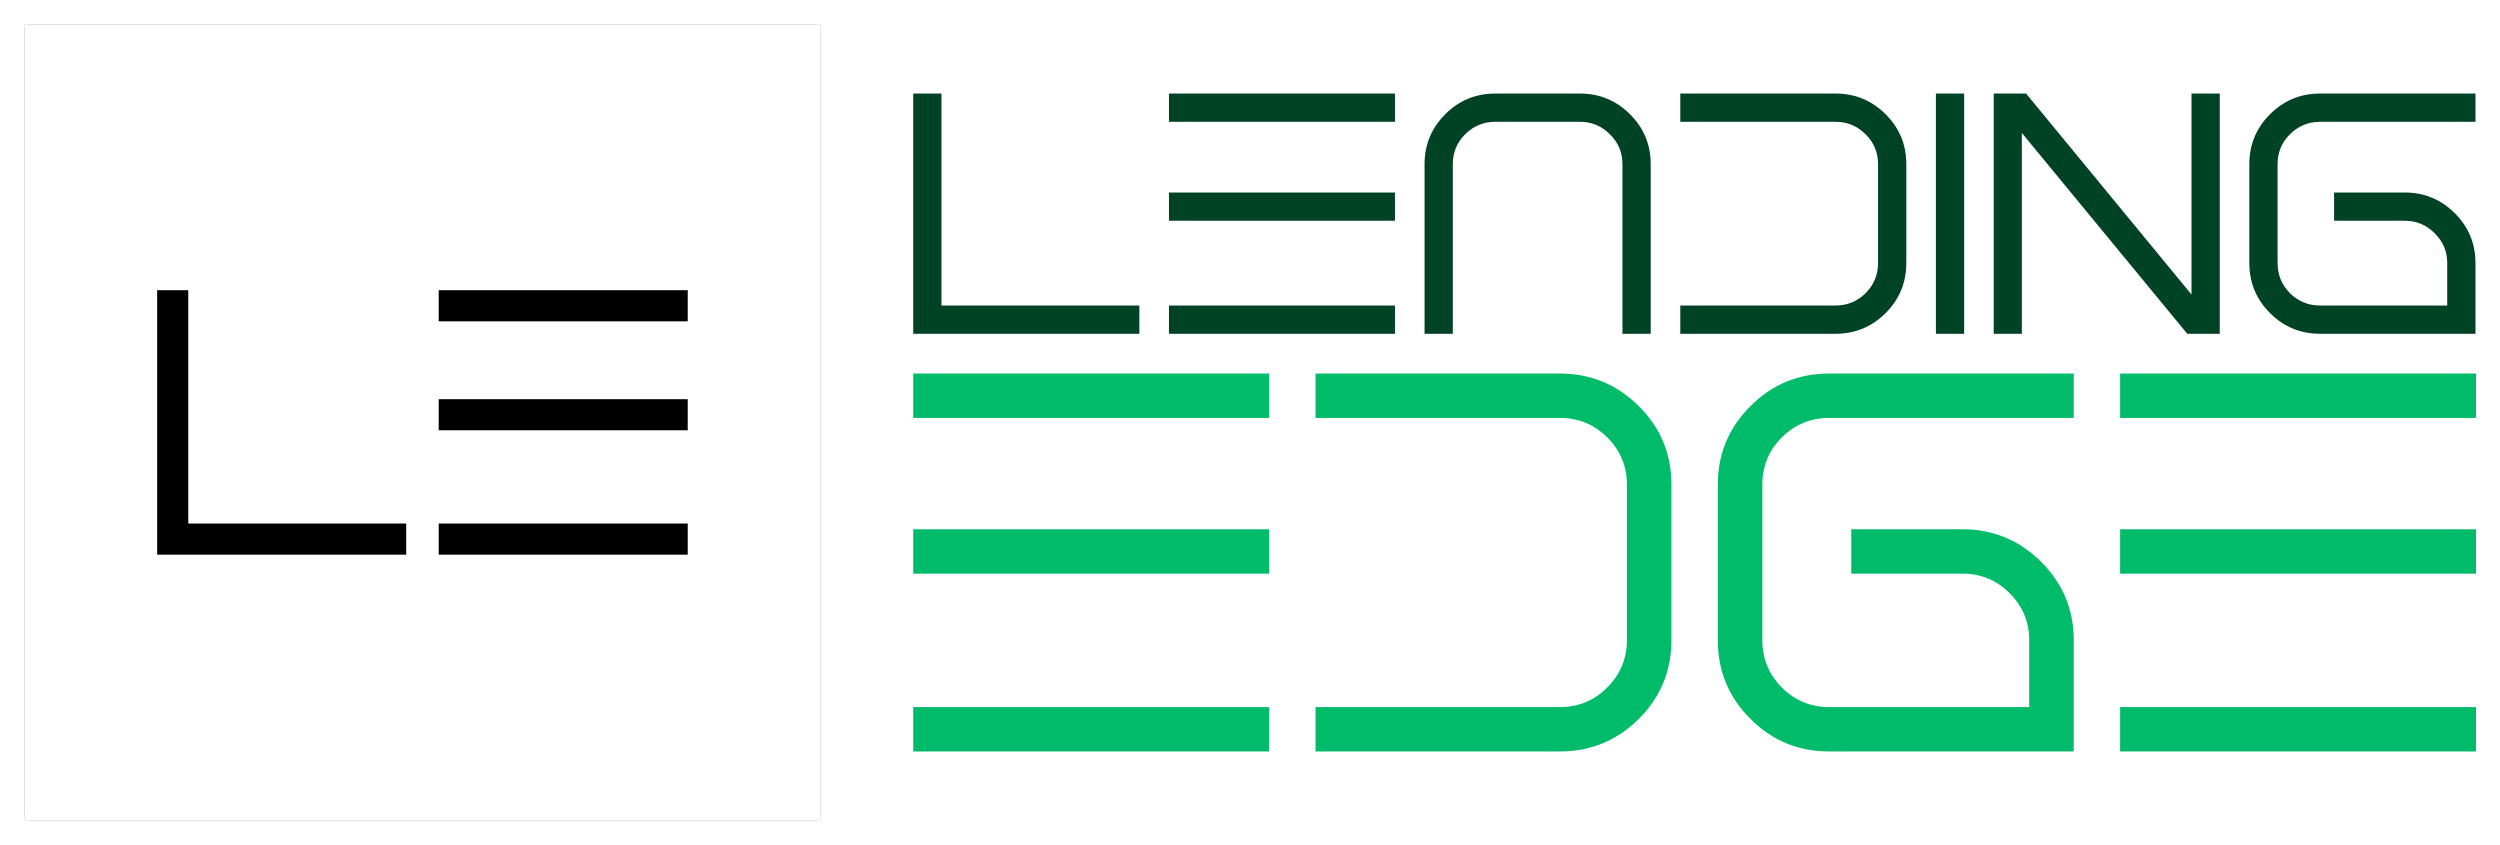
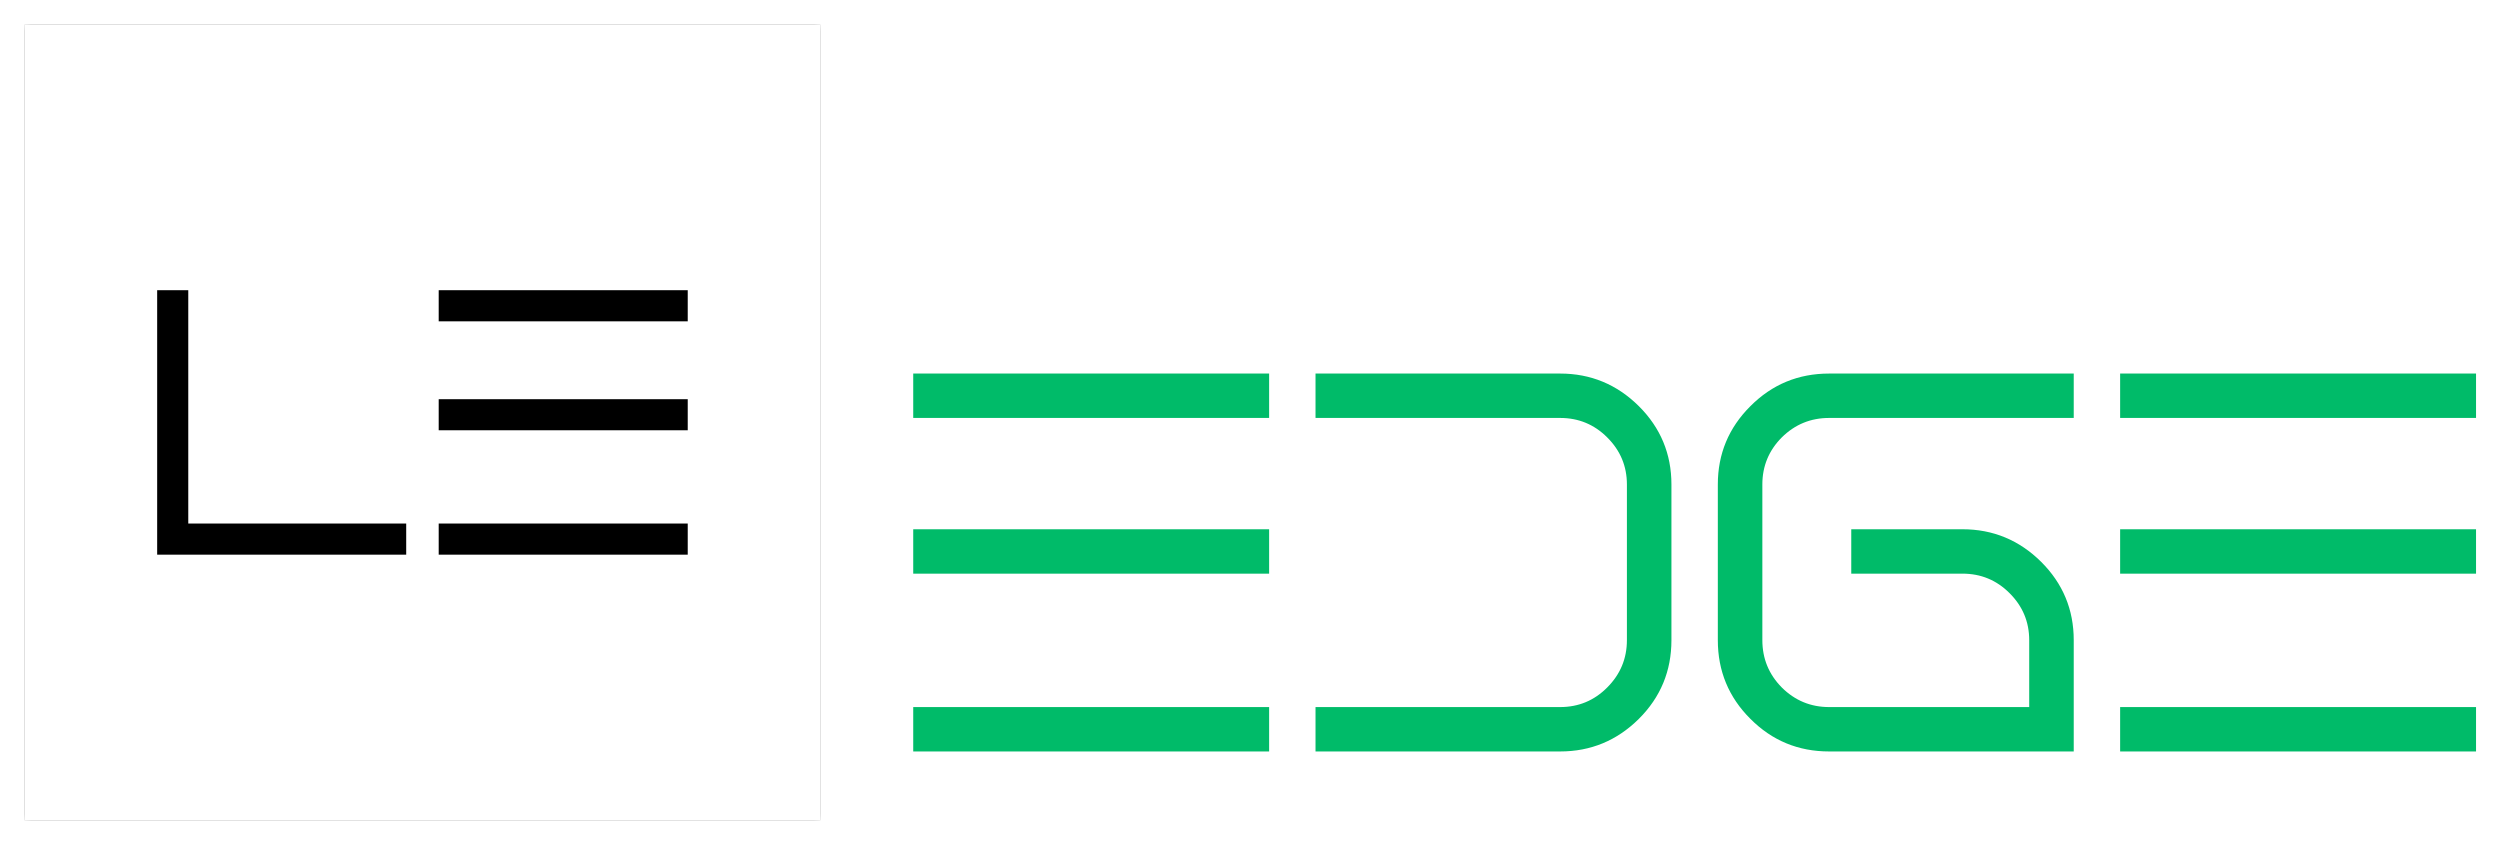
<svg xmlns="http://www.w3.org/2000/svg" version="1.0" x="0" y="0" width="2400" height="811.083" viewBox="75.762 93.152 188.476 63.696" preserveAspectRatio="xMidYMid meet" color-interpolation-filters="sRGB">
  <g>
    <defs>
      <linearGradient id="92" x1="0%" y1="0%" x2="100%" y2="0%">
        <stop offset="0%" stop-color="#fa71cd" />
        <stop offset="100%" stop-color="#9b59b6" />
      </linearGradient>
      <linearGradient id="93" x1="0%" y1="0%" x2="100%" y2="0%">
        <stop offset="0%" stop-color="#f9d423" />
        <stop offset="100%" stop-color="#f83600" />
      </linearGradient>
      <linearGradient id="94" x1="0%" y1="0%" x2="100%" y2="0%">
        <stop offset="0%" stop-color="#0064d2" />
        <stop offset="100%" stop-color="#1cb0f6" />
      </linearGradient>
      <linearGradient id="95" x1="0%" y1="0%" x2="100%" y2="0%">
        <stop offset="0%" stop-color="#f00978" />
        <stop offset="100%" stop-color="#3f51b1" />
      </linearGradient>
      <linearGradient id="96" x1="0%" y1="0%" x2="100%" y2="0%">
        <stop offset="0%" stop-color="#7873f5" />
        <stop offset="100%" stop-color="#ec77ab" />
      </linearGradient>
      <linearGradient id="97" x1="0%" y1="0%" x2="100%" y2="0%">
        <stop offset="0%" stop-color="#f9d423" />
        <stop offset="100%" stop-color="#e14fad" />
      </linearGradient>
      <linearGradient id="98" x1="0%" y1="0%" x2="100%" y2="0%">
        <stop offset="0%" stop-color="#009efd" />
        <stop offset="100%" stop-color="#2af598" />
      </linearGradient>
      <linearGradient id="99" x1="0%" y1="0%" x2="100%" y2="0%">
        <stop offset="0%" stop-color="#ffcc00" />
        <stop offset="100%" stop-color="#00b140" />
      </linearGradient>
      <linearGradient id="100" x1="0%" y1="0%" x2="100%" y2="0%">
        <stop offset="0%" stop-color="#d51007" />
        <stop offset="100%" stop-color="#ff8177" />
      </linearGradient>
      <linearGradient id="102" x1="0%" y1="0%" x2="100%" y2="0%">
        <stop offset="0%" stop-color="#a2b6df" />
        <stop offset="100%" stop-color="#0c3483" />
      </linearGradient>
      <linearGradient id="103" x1="0%" y1="0%" x2="100%" y2="0%">
        <stop offset="0%" stop-color="#7ac5d8" />
        <stop offset="100%" stop-color="#eea2a2" />
      </linearGradient>
      <linearGradient id="104" x1="0%" y1="0%" x2="100%" y2="0%">
        <stop offset="0%" stop-color="#00ecbc" />
        <stop offset="100%" stop-color="#007adf" />
      </linearGradient>
      <linearGradient id="105" x1="0%" y1="0%" x2="100%" y2="0%">
        <stop offset="0%" stop-color="#b88746" />
        <stop offset="100%" stop-color="#fdf5a6" />
      </linearGradient>
    </defs>
    <g fill="#004225" class="icon-text-wrapper icon-svg-group iconsvg" transform="translate(77.61,95)">
      <g fill="#004225" class="iconsvg-imagesvg icon_container" transform="translate(0,0)">
        <rect fill="#004225" fill-opacity="0" stroke-width="2" x="0" y="0" width="60" height="60" class="image-rect" />
        <svg viewBox="0 0 60 60" x="0" y="0" width="60" height="60" class="image-svg-svg bn" style="overflow: visible;">
          <g hollow-target="iconBnFill" mask="url(#86edbf6c-e60a-4b2e-a4f3-72fe50b15dc5)">
            <g>
              <svg viewBox="0 0 372 372" style="overflow: visible;" width="60" height="60" x="0" y="0" filtersec="colorsf944321506" filter="url(#Eudj79aPilzqUgJh4MxC5)">
                <g transform="scale(1, 1) skewX(0)">
                  <path d="M372 372H0V0h372z" fill="#000000" />
                </g>
                <defs>
                  <filter id="Eudj79aPilzqUgJh4MxC5">
                    <feColorMatrix type="matrix" values="0 0 0 0 0  0 0 0 0 0.258  0 0 0 0 0.145  0 0 0 1 0" />
                  </filter>
                </defs>
              </svg>
            </g>
            <g filter="url(#colors2822410501)">
              <svg viewBox="-0.003 -0.002 91.76 45.74" width="40" height="40" x="10" y="10" class="image-svg-letter">
                <path transform="translate(-2.812 45.738)" d="M8.19-45.74L2.81-45.74L2.81 0L45.88 0L45.88-5.38L8.19-5.38L8.19-45.74ZM51.50-5.38L51.50 0L94.57 0L94.57-5.38L51.50-5.38ZM51.50-26.89L51.50-21.52L94.57-21.52L94.57-26.89L51.50-26.89ZM51.50-45.74L51.50-40.36L94.57-40.36L94.57-45.74L51.50-45.74Z" />
              </svg>
            </g>
          </g>
          <mask id="86edbf6c-e60a-4b2e-a4f3-72fe50b15dc5">
            <g fill="white">
              <svg viewBox="0 0 372 372" style="overflow: visible;" width="60" height="60" x="0" y="0" filtersec="colorsf944321506">
                <g transform="scale(1, 1) skewX(0)">
                  <path d="M372 372H0V0h372z" />
                </g>
                <defs />
              </svg>
            </g>
            <g fill="black">
              <svg viewBox="-0.003 -0.002 91.76 45.74" width="40" height="40" x="10" y="10" class="image-svg-letter">
-                 <path transform="translate(-2.812 45.738)" d="M8.19-45.74L2.81-45.74L2.81 0L45.88 0L45.88-5.38L8.19-5.38L8.19-45.74ZM51.50-5.38L51.50 0L94.57 0L94.57-5.38L51.50-5.38ZM51.50-26.89L51.50-21.52L94.57-21.52L94.57-26.89L51.50-26.89ZM51.50-45.74L51.50-40.36L94.57-40.36L94.57-45.74L51.50-45.74Z" />
+                 <path transform="translate(-2.812 45.738)" d="M8.19-45.74L2.81-45.74L2.81 0L45.88 0L45.88-5.38L8.19-5.38L8.19-45.74ZM51.50-5.38L51.50 0L94.57 0L94.57-5.38L51.50-5.38ZM51.50-26.89L51.50-21.52L94.57-21.52L94.57-26.89L51.50-26.89M51.50-45.74L51.50-40.36L94.57-40.36L94.57-45.74L51.50-45.74Z" />
              </svg>
            </g>
          </mask>
        </svg>
        <defs>
          <filter id="colors2822410501">
            <feColorMatrix type="matrix" values="0 0 0 0 0  0 0 0 0 0.258  0 0 0 0 0.145  0 0 0 1 0" class="icon-feColorMatrix " />
          </filter>
          <filter id="colorsf944321506">
            <feColorMatrix type="matrix" values="0 0 0 0 0.996  0 0 0 0 0.996  0 0 0 0 0.996  0 0 0 1 0" class="icon-fecolormatrix" />
          </filter>
          <filter id="colorsb7424287714">
            <feColorMatrix type="matrix" values="0 0 0 0 0  0 0 0 0 0  0 0 0 0 0  0 0 0 1 0" class="icon-fecolormatrix" />
          </filter>
        </defs>
      </g>
      <g transform="translate(67,5.205)">
        <g fill-rule="" class="tp-name iconsvg-namesvg">
          <g transform="scale(1)">
            <g>
-               <path d="M3.24-18.11L1.11-18.11 1.11 0 18.16 0 18.16-2.13 3.24-2.13 3.24-18.11ZM20.39-2.13L20.39 0 37.43 0 37.43-2.13 20.39-2.13ZM20.39-10.65L20.39-8.52 37.43-8.52 37.43-10.65 20.39-10.65ZM20.39-18.11L20.39-15.98 37.43-15.98 37.43-18.11 20.39-18.11ZM51.38-18.11L44.99-18.11Q42.78-18.11 41.22-16.55L41.22-16.55Q39.66-14.99 39.66-12.79L39.66-12.79 39.66 0 41.79 0 41.79-12.79Q41.79-14.11 42.72-15.04L42.72-15.04Q43.67-15.98 44.99-15.98L44.99-15.98 51.38-15.98Q52.7-15.98 53.63-15.04L53.63-15.04Q54.58-14.11 54.58-12.79L54.58-12.79 54.58 0 56.71 0 56.71-12.79Q56.71-14.99 55.15-16.55L55.15-16.55Q53.58-18.11 51.38-18.11L51.38-18.11ZM70.65-18.11L58.94-18.11 58.94-15.98 70.65-15.98Q71.97-15.98 72.91-15.04L72.91-15.04Q73.85-14.11 73.85-12.79L73.85-12.79 73.85-5.33Q73.85-4.01 72.91-3.06L72.91-3.06Q71.97-2.13 70.65-2.13L70.65-2.13 58.94-2.13 58.94 0 70.65 0Q72.85 0 74.42-1.56L74.42-1.56Q75.98-3.12 75.98-5.33L75.98-5.33 75.98-12.79Q75.98-14.99 74.42-16.55L74.42-16.55Q72.85-18.11 70.65-18.11L70.65-18.11ZM78.21-18.11L78.21 0 80.34 0 80.34-18.11 78.21-18.11ZM99.61-18.11L97.48-18.11 97.48-2.96 85.01-18.11 82.57-18.11 82.57 0 84.69 0 84.69-15.14 97.16 0 99.61 0 99.61-18.11ZM107.17-15.98L118.89-15.98 118.89-18.11 107.17-18.11Q104.96-18.11 103.4-16.55L103.4-16.55Q101.84-14.99 101.84-12.79L101.84-12.79 101.84-5.33Q101.84-3.12 103.4-1.56L103.4-1.56Q104.96 0 107.17 0L107.17 0 118.89 0 118.89-5.33Q118.89-7.53 117.33-9.09L117.33-9.09Q115.76-10.65 113.56-10.65L113.56-10.65 108.23-10.65 108.23-8.52 113.56-8.52Q114.88-8.52 115.81-7.58L115.81-7.58Q116.76-6.65 116.76-5.33L116.76-5.33 116.76-2.13 107.17-2.13Q105.85-2.13 104.9-3.06L104.9-3.06Q103.97-4.01 103.97-5.33L103.97-5.33 103.97-12.79Q103.97-14.11 104.9-15.04L104.9-15.04Q105.85-15.98 107.17-15.98L107.17-15.98Z" transform="translate(-1.11, 18.11)" />
-             </g>
+               </g>
            <g fill="#00BB69" transform="translate(0,21.11)">
              <g transform="scale(1.011)">
                <path d="M1.73-3.31L1.73 0 28.27 0 28.27-3.31 1.73-3.31ZM1.73-16.57L1.73-13.26 28.27-13.26 28.27-16.57 1.73-16.57ZM1.73-28.18L1.73-24.87 28.27-24.87 28.27-28.18 1.73-28.18ZM49.97-28.18L31.73-28.18 31.73-24.87 49.97-24.87Q52.03-24.87 53.48-23.42L53.48-23.42Q54.95-21.96 54.95-19.91L54.95-19.91 54.95-8.3Q54.95-6.24 53.48-4.77L53.48-4.77Q52.03-3.31 49.97-3.31L49.97-3.31 31.73-3.31 31.73 0 49.97 0Q53.39 0 55.84-2.43L55.84-2.43Q58.27-4.85 58.27-8.3L58.27-8.3 58.27-19.91Q58.27-23.33 55.84-25.75L55.84-25.75Q53.39-28.18 49.97-28.18L49.97-28.18ZM70.03-24.87L88.27-24.87 88.27-28.18 70.03-28.18Q66.58-28.18 64.16-25.75L64.16-25.75Q61.73-23.33 61.73-19.91L61.73-19.91 61.73-8.3Q61.73-4.85 64.16-2.43L64.16-2.43Q66.58 0 70.03 0L70.03 0 88.27 0 88.27-8.3Q88.27-11.72 85.84-14.14L85.84-14.14Q83.39-16.57 79.97-16.57L79.97-16.57 71.68-16.57 71.68-13.26 79.97-13.26Q82.03-13.26 83.48-11.81L83.48-11.81Q84.95-10.35 84.95-8.3L84.95-8.3 84.95-3.31 70.03-3.31Q67.97-3.31 66.5-4.77L66.5-4.77Q65.05-6.24 65.05-8.3L65.05-8.3 65.05-19.91Q65.05-21.96 66.5-23.42L66.5-23.42Q67.97-24.87 70.03-24.87L70.03-24.87ZM91.73-3.31L91.73 0 118.27 0 118.27-3.31 91.73-3.31ZM91.73-16.57L91.73-13.26 118.27-13.26 118.27-16.57 91.73-16.57ZM91.73-28.18L91.73-24.87 118.27-24.87 118.27-28.18 91.73-28.18Z" transform="translate(-1.73, 28.18)" />
              </g>
            </g>
          </g>
        </g>
      </g>
    </g>
    <defs v-gra="od" />
  </g>
</svg>